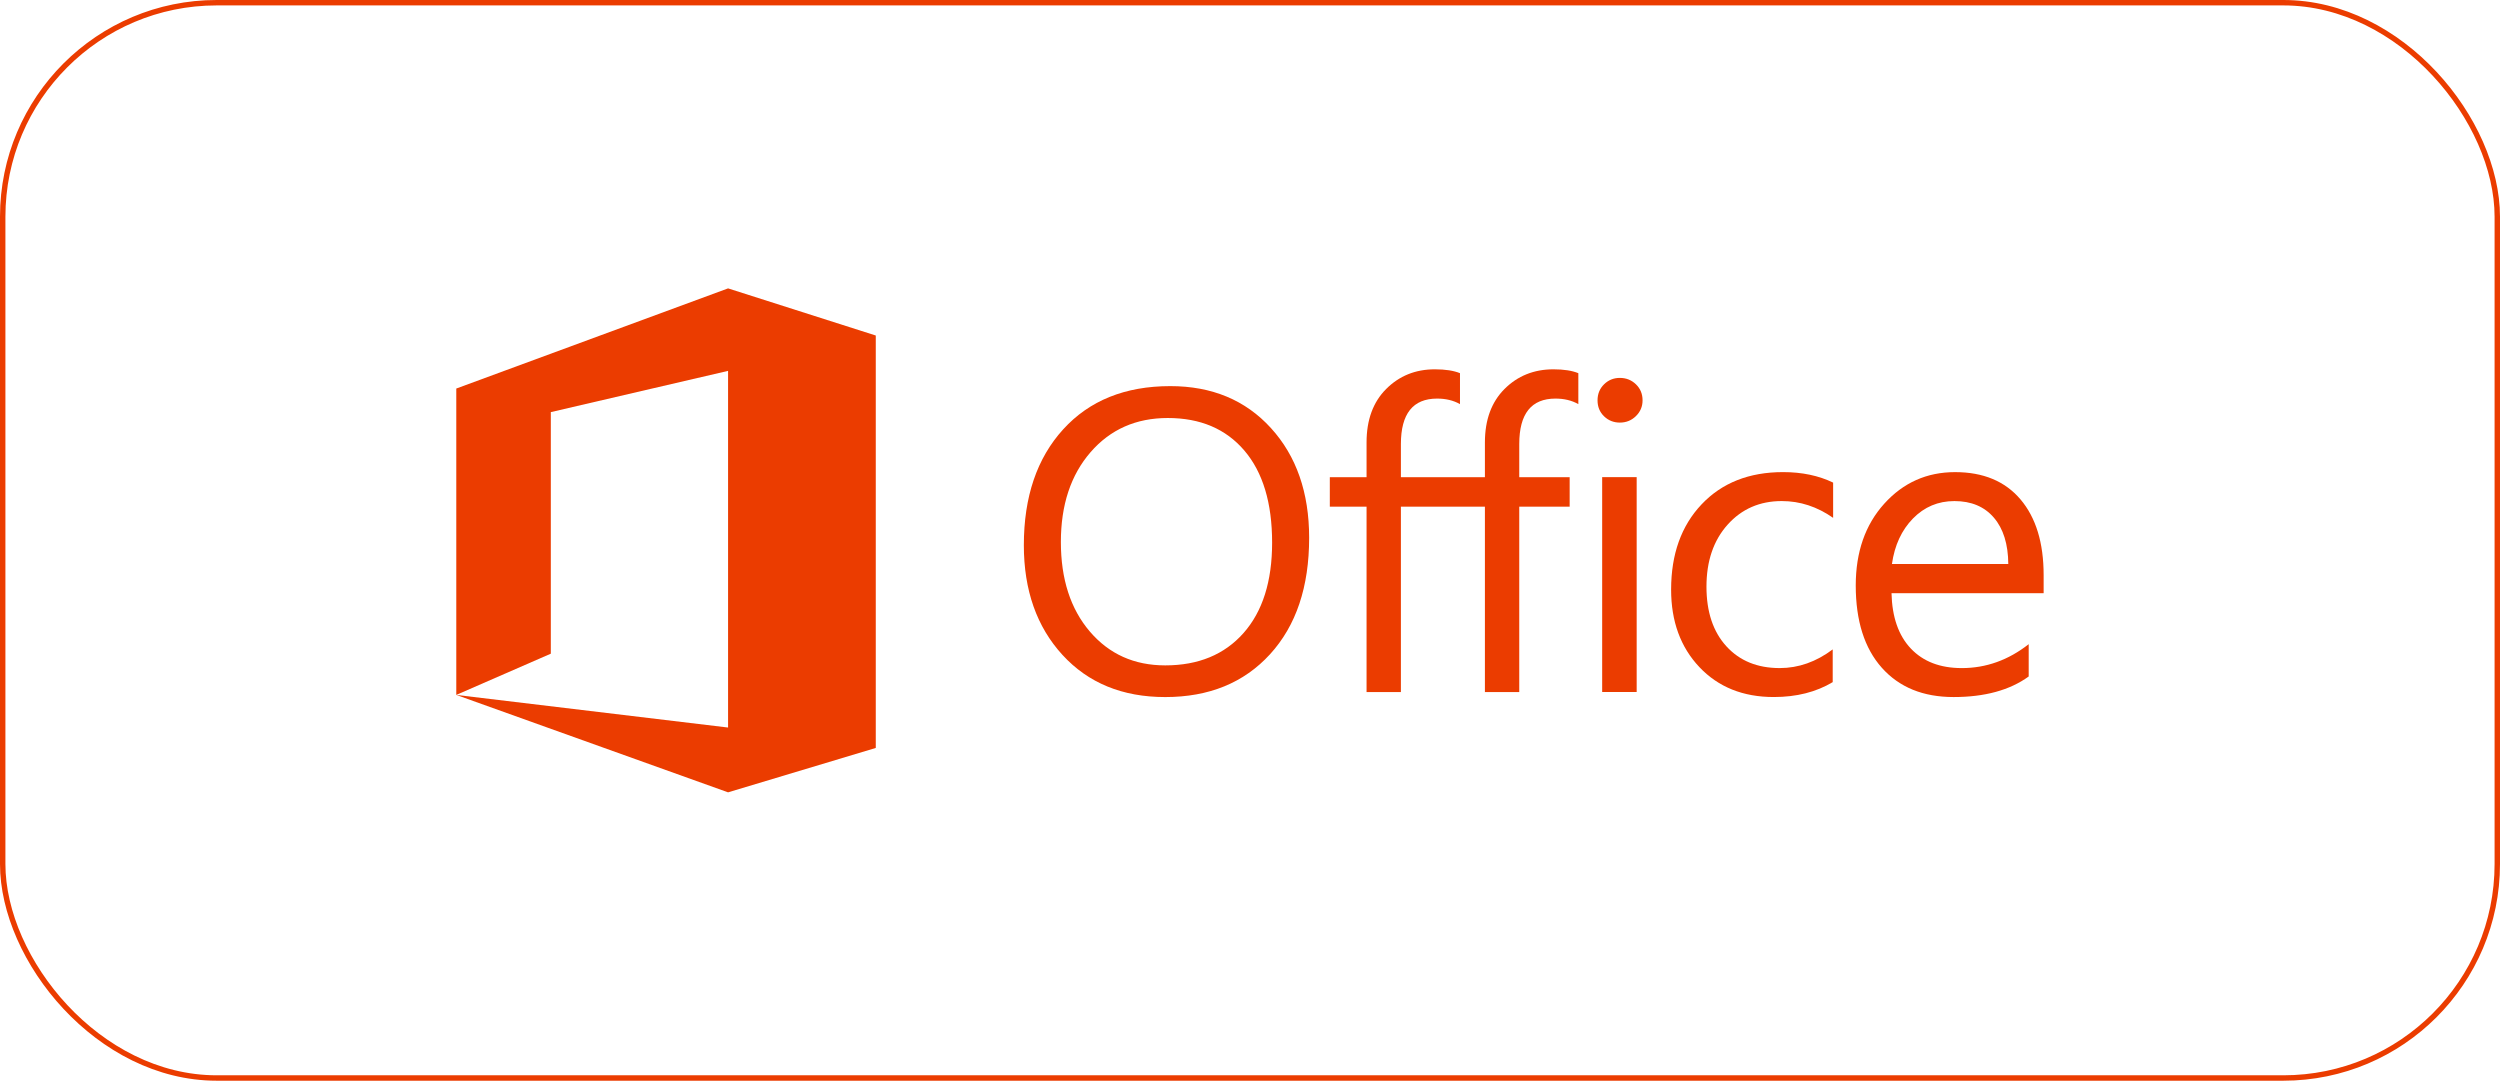
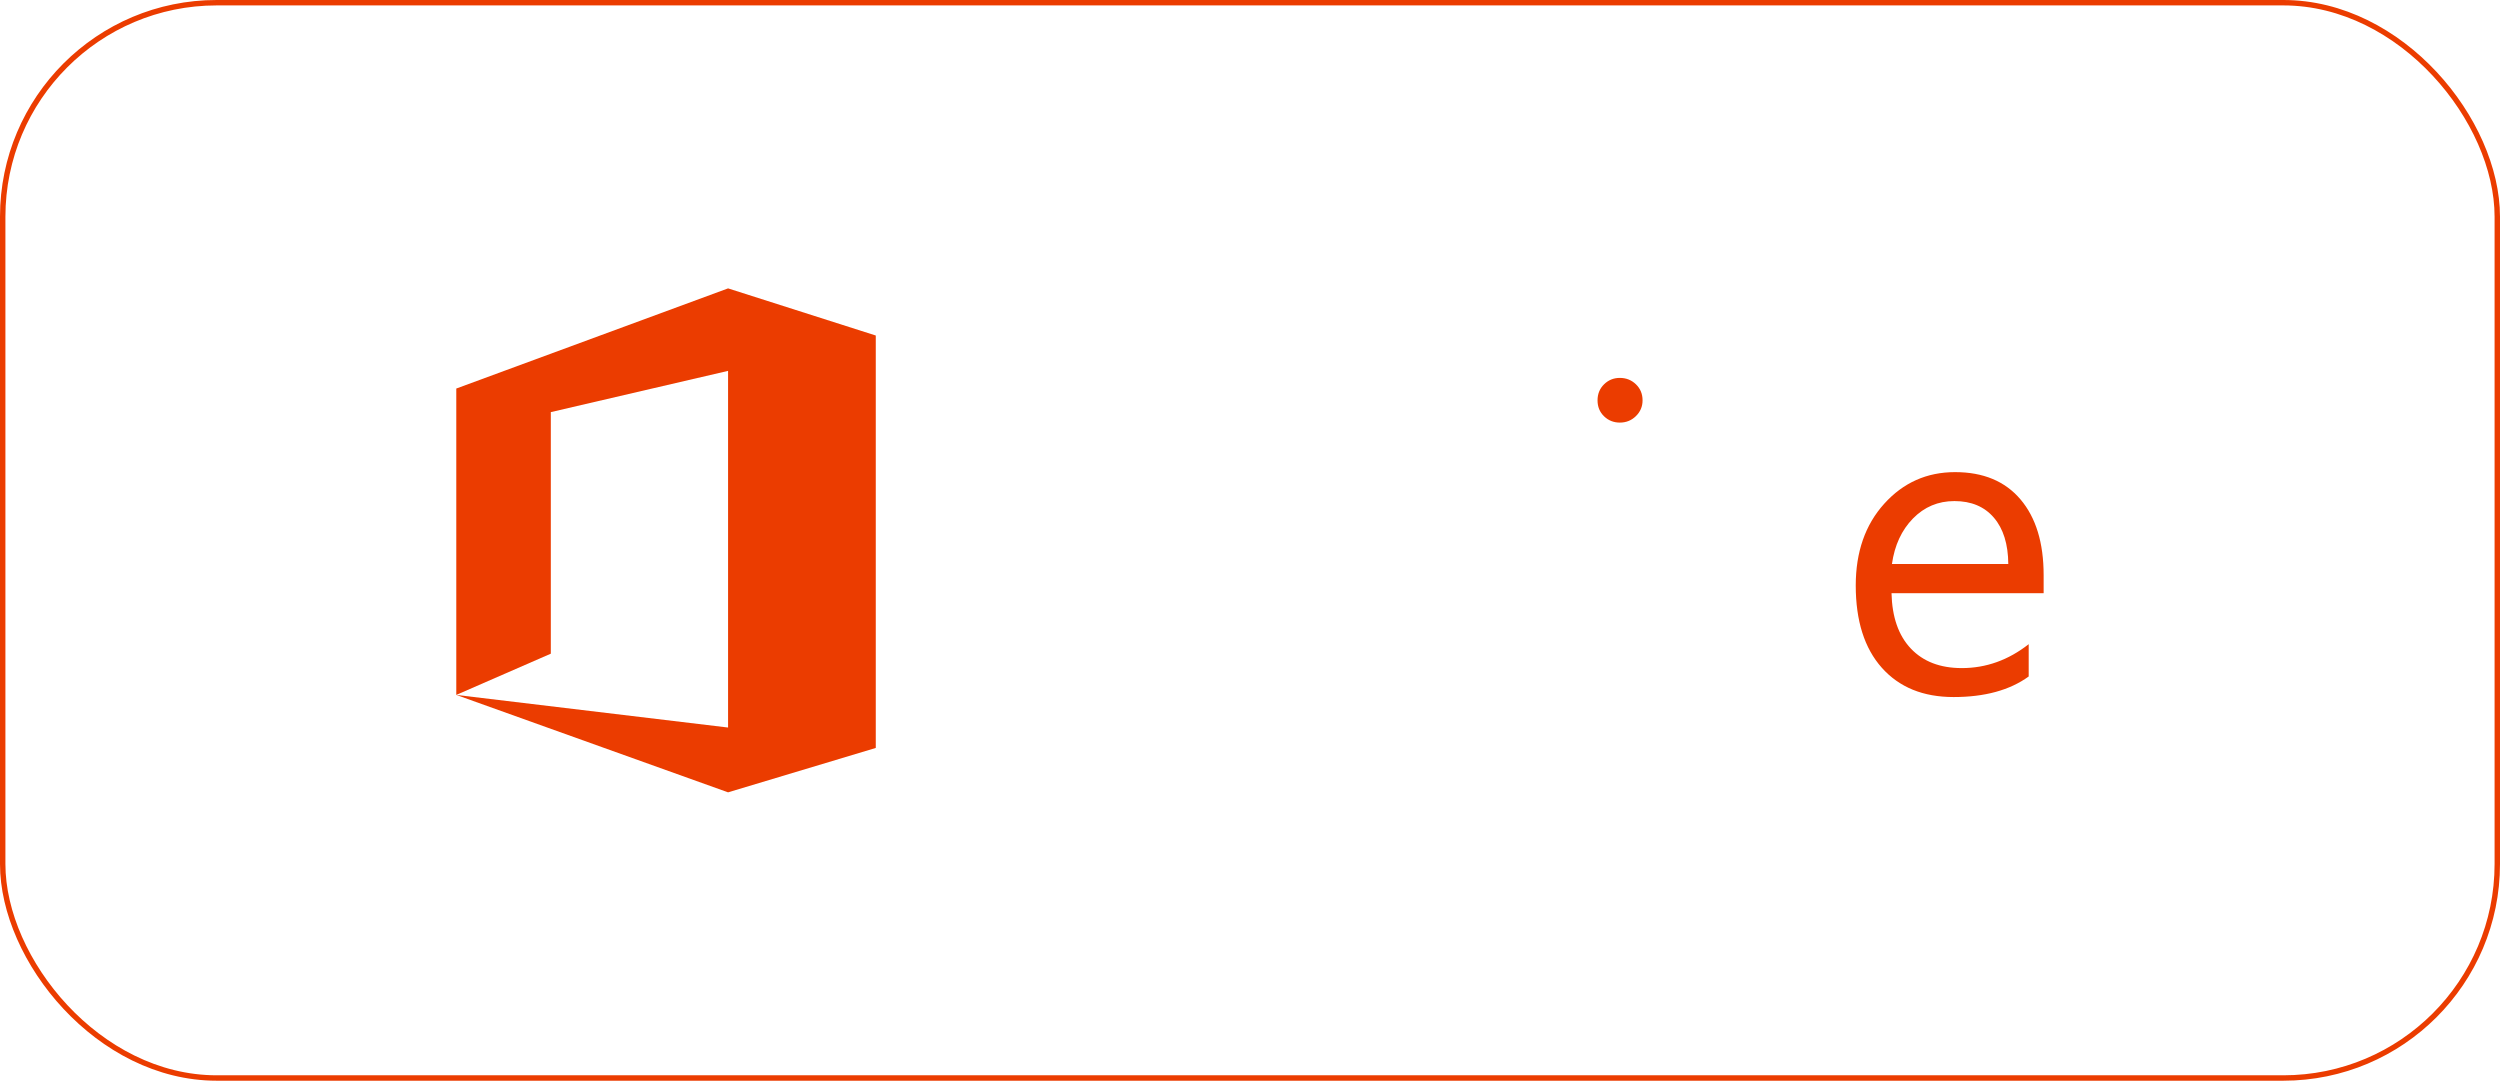
<svg xmlns="http://www.w3.org/2000/svg" width="923" height="399" viewBox="0 0 923 399" fill="none">
  <rect x="1" y="1" width="921" height="397" rx="79" stroke="#EB3C00" stroke-width="2" />
  <path d="M168.461 256.564V143.449L268.804 106.47L323.336 123.872V276.141L268.804 292.533L168.461 256.564L268.804 268.605V136.925L203.362 152.151V241.338L168.461 256.564Z" fill="#EB3C00" />
-   <path d="M430.204 257.357C414.409 257.357 401.76 252.167 392.257 241.787C382.754 231.407 378.003 217.902 378.003 201.273C378.003 183.404 382.845 169.151 392.529 158.514C402.213 147.875 415.393 142.556 432.069 142.556C447.449 142.556 459.839 147.72 469.239 158.049C478.638 168.377 483.338 181.882 483.338 198.563C483.338 216.69 478.521 231.02 468.889 241.556C459.257 252.091 446.362 257.357 430.204 257.357ZM431.137 154.329C419.433 154.329 409.93 158.537 402.628 166.955C395.326 175.373 391.675 186.425 391.675 200.11C391.675 213.795 395.235 224.808 402.356 233.148C409.476 241.489 418.759 245.659 430.204 245.659C442.426 245.659 452.058 241.682 459.101 233.729C466.144 225.776 469.666 214.648 469.666 200.342C469.666 185.676 466.248 174.34 459.412 166.336C452.576 158.331 443.151 154.329 431.137 154.329Z" fill="#EB3C00" />
-   <path d="M529.756 136.35C522.557 136.35 516.576 138.795 511.759 143.623C506.943 148.452 504.534 155.023 504.534 163.337V176.185H490.968V187.061H504.534V255.513H517.212V187.061H548.229V255.513H560.908V187.061H579.518V176.185H560.908V163.949C560.908 152.742 565.361 147.158 574.269 147.158C577.428 147.158 580.236 147.803 582.722 149.198V137.777C580.443 136.848 577.403 136.35 573.519 136.35C566.32 136.35 560.271 138.795 555.455 143.623C550.639 148.452 548.229 155.022 548.229 163.337V176.184H517.212V163.948C517.212 152.742 521.666 147.158 530.573 147.158C533.732 147.158 536.54 147.803 539.026 149.197V137.777C536.748 136.848 533.64 136.35 529.756 136.35Z" fill="#EB3C00" />
-   <path d="M598.045 156.022C595.766 156.022 593.824 155.247 592.219 153.698C590.614 152.149 589.811 150.186 589.811 147.811C589.811 145.435 590.614 143.46 592.219 141.885C593.825 140.31 595.766 139.522 598.045 139.522C600.375 139.522 602.356 140.31 603.987 141.885C605.619 143.46 606.434 145.435 606.434 147.811C606.434 150.083 605.619 152.019 603.987 153.62C602.356 155.221 600.375 156.022 598.045 156.022ZM604.259 255.485H591.52V176.162H604.259V255.485Z" fill="#EB3C00" />
-   <path d="M676.636 251.844C670.525 255.511 663.275 257.344 654.885 257.344C643.543 257.344 634.39 253.665 627.425 246.306C620.46 238.946 616.977 229.405 616.977 217.683C616.977 204.617 620.731 194.121 628.24 186.193C635.749 178.266 645.77 174.303 658.303 174.303C665.294 174.303 671.457 175.594 676.791 178.176V191.19C670.887 187.058 664.569 184.993 657.837 184.993C649.706 184.993 643.038 187.898 637.834 193.707C632.629 199.517 630.027 207.148 630.027 216.598C630.027 225.894 632.474 233.227 637.368 238.598C642.261 243.969 648.825 246.655 657.06 246.654C663.999 246.654 670.524 244.356 676.635 239.76L676.636 251.844Z" fill="#EB3C00" />
+   <path d="M598.045 156.022C595.766 156.022 593.824 155.247 592.219 153.698C590.614 152.149 589.811 150.186 589.811 147.811C589.811 145.435 590.614 143.46 592.219 141.885C593.825 140.31 595.766 139.522 598.045 139.522C600.375 139.522 602.356 140.31 603.987 141.885C605.619 143.46 606.434 145.435 606.434 147.811C606.434 150.083 605.619 152.019 603.987 153.62C602.356 155.221 600.375 156.022 598.045 156.022ZM604.259 255.485H591.52H604.259V255.485Z" fill="#EB3C00" />
  <path d="M754.51 219.005H698.347C698.555 227.836 700.937 234.652 705.494 239.455C710.051 244.257 716.318 246.659 724.293 246.659C733.252 246.659 741.486 243.716 748.995 237.828V249.757C742.004 254.818 732.76 257.349 721.263 257.349C710.026 257.349 701.196 253.747 694.774 246.543C688.353 239.339 685.142 229.204 685.142 216.138C685.142 203.796 688.65 193.738 695.667 185.966C702.685 178.194 711.398 174.308 721.807 174.308C732.216 174.308 740.269 177.665 745.966 184.378C751.663 191.092 754.511 200.414 754.511 212.343L754.51 219.005ZM741.46 208.237C741.408 200.904 739.634 195.198 736.139 191.118C732.643 187.038 727.788 184.998 721.574 184.998C715.566 184.998 710.465 187.141 706.271 191.427C702.076 195.714 699.486 201.317 698.502 208.237H741.46Z" fill="#EB3C00" />
</svg>